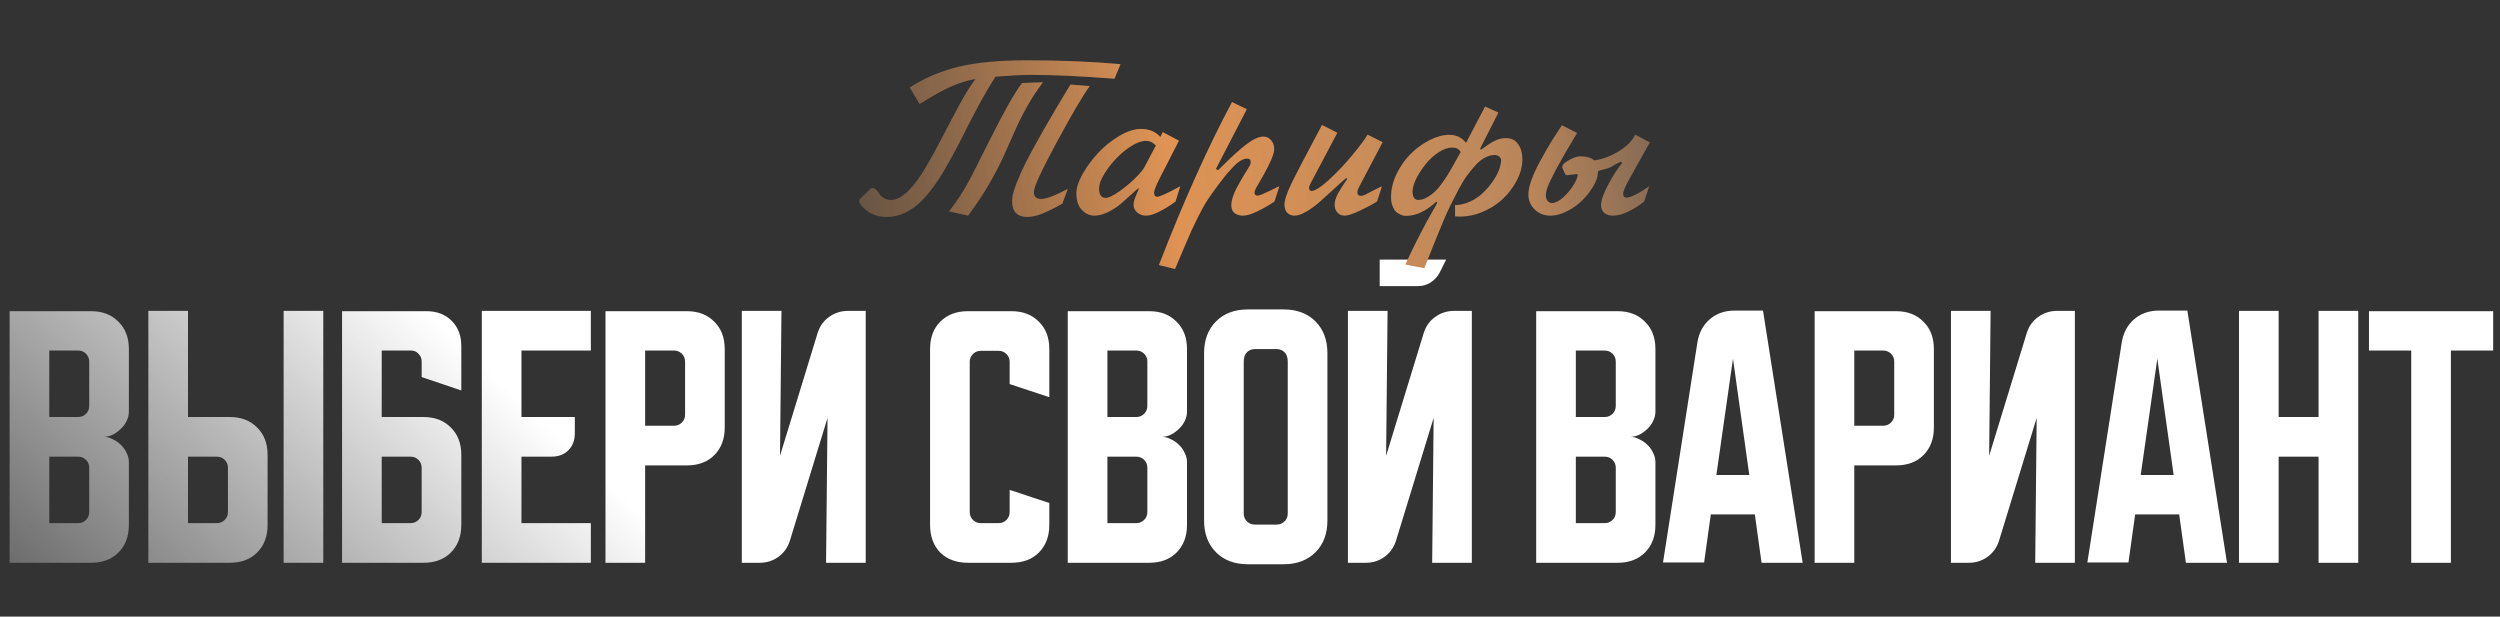
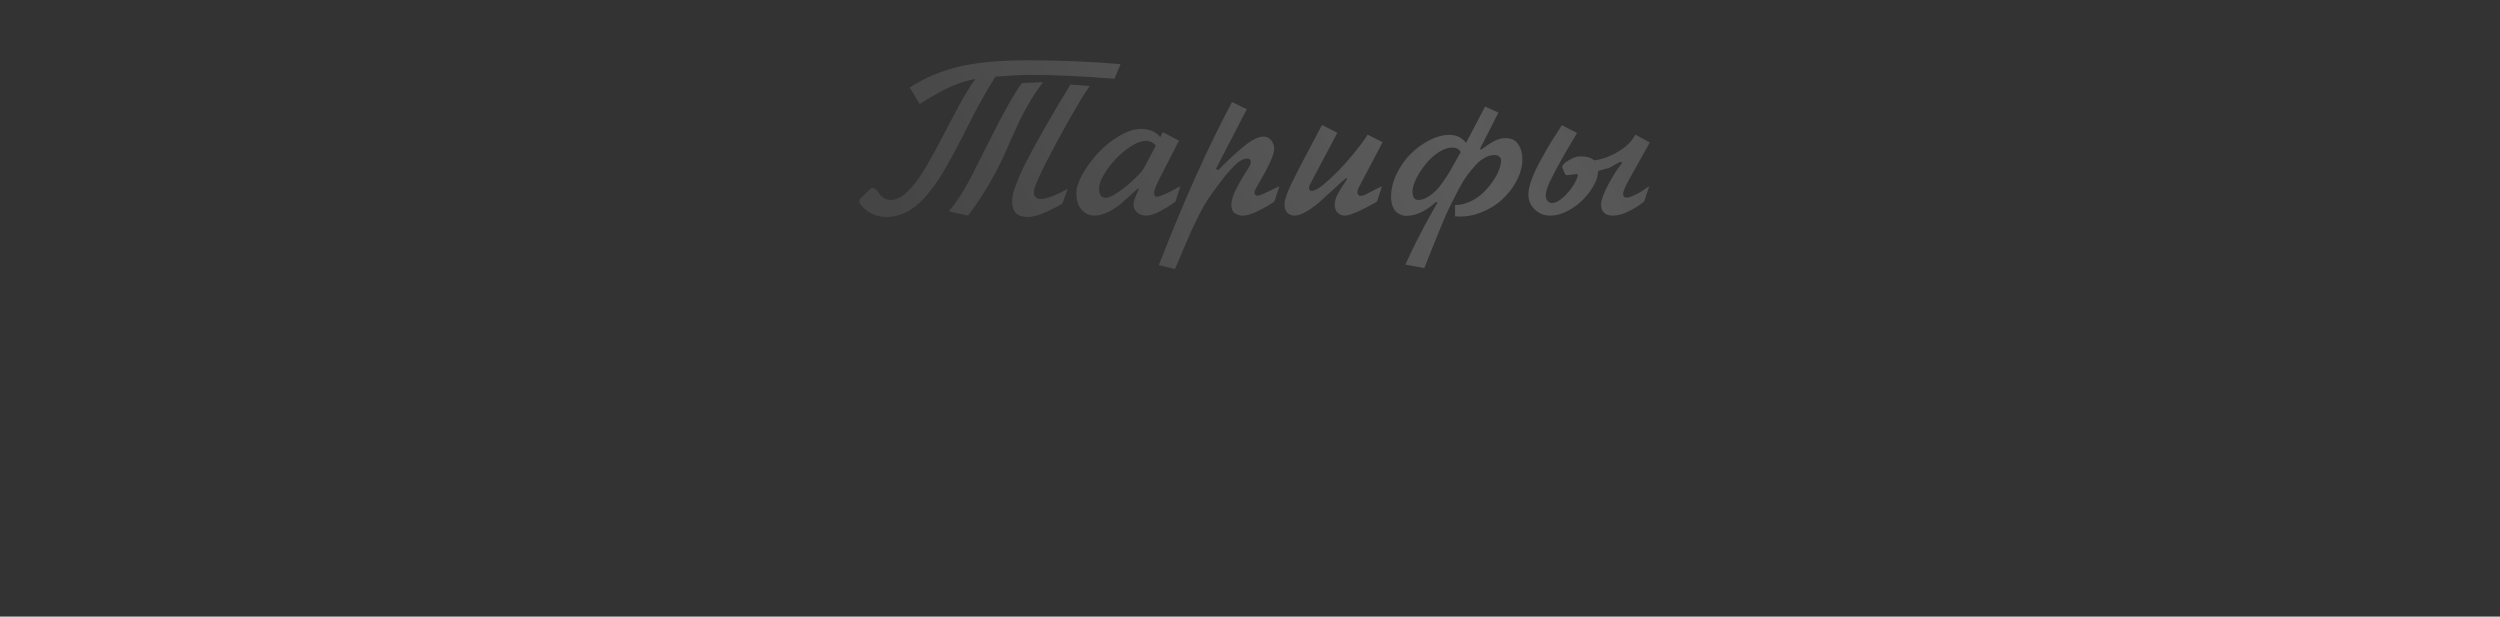
<svg xmlns="http://www.w3.org/2000/svg" width="742" height="183" viewBox="0 0 742 183" fill="none">
  <rect x="0" y="0" width="742" height="183" fill="#333333" stroke="none" />
-   <path d="M2.857 92.356H27C30.403 92.356 33.115 93.395 35.134 95.472C37.211 97.491 38.249 100.202 38.249 103.606V122.21C38.249 123.133 38.018 124.056 37.557 124.979C37.153 125.845 36.576 126.623 35.826 127.316C35.134 128.008 34.326 128.585 33.403 129.046C32.538 129.45 31.672 129.652 30.807 129.652C31.672 129.652 32.538 129.883 33.403 130.344C34.326 130.748 35.134 131.296 35.826 131.988C36.576 132.681 37.153 133.488 37.557 134.411C38.018 135.277 38.249 136.171 38.249 137.094V155.785C38.249 159.189 37.211 161.929 35.134 164.006C33.115 166.025 30.403 167.034 27 167.034H2.857V92.356ZM14.626 135.536V155.266H23.192C24.115 155.266 24.894 154.948 25.529 154.314C26.163 153.679 26.48 152.9 26.48 151.977V138.824C26.48 137.901 26.163 137.123 25.529 136.488C24.894 135.854 24.115 135.536 23.192 135.536H14.626ZM23.192 123.768C24.115 123.768 24.894 123.45 25.529 122.816C26.163 122.181 26.48 121.403 26.48 120.48V107.327C26.48 106.404 26.163 105.625 25.529 104.99C24.894 104.356 24.115 104.038 23.192 104.038H14.626V123.768H23.192ZM55.796 92.27V123.768H68.17C71.574 123.768 74.285 124.806 76.305 126.883C78.381 128.902 79.42 131.613 79.42 135.017V155.785C79.42 159.189 78.381 161.929 76.305 164.006C74.285 166.025 71.574 167.034 68.17 167.034H44.028V92.27H55.796ZM84.179 167.034V92.27H95.947V167.034H84.179ZM55.796 135.536V155.266H64.363C65.286 155.266 66.065 154.948 66.699 154.314C67.334 153.679 67.651 152.9 67.651 151.977V138.824C67.651 137.901 67.334 137.123 66.699 136.488C66.065 135.854 65.286 135.536 64.363 135.536H55.796ZM101.525 92.356H126.533C129.648 92.356 132.157 93.308 134.061 95.212C135.965 97.116 136.917 99.625 136.917 102.74V115.893L125.148 111.913V107.24C125.148 106.375 124.831 105.625 124.196 104.99C123.619 104.356 122.898 104.038 122.033 104.038H113.293V123.768H125.667C129.071 123.768 131.782 124.806 133.801 126.883C135.878 128.902 136.917 131.613 136.917 135.017V155.785C136.917 159.189 135.878 161.929 133.801 164.006C131.782 166.025 129.071 167.034 125.667 167.034H101.525V92.356ZM113.293 135.536V155.266H121.86C122.783 155.266 123.562 154.948 124.196 154.314C124.831 153.679 125.148 152.9 125.148 151.977V138.824C125.148 137.901 124.831 137.123 124.196 136.488C123.562 135.854 122.783 135.536 121.86 135.536H113.293ZM143 92.27H175.363V104.038H154.768V123.768H170.604V128.614C170.604 130.69 169.969 132.363 168.7 133.633C167.431 134.902 165.758 135.536 163.681 135.536H154.768V155.266H175.363V167.034H143V92.27ZM179.708 92.356H203.851C207.255 92.356 209.966 93.395 211.985 95.472C214.062 97.491 215.1 100.202 215.1 103.606V126.883C215.1 130.287 214.062 133.027 211.985 135.104C209.966 137.123 207.255 138.132 203.851 138.132H191.477V167.034H179.708V92.356ZM191.477 104.038V126.364H200.044C200.967 126.364 201.745 126.046 202.38 125.412C203.015 124.777 203.332 123.999 203.332 123.076V107.327C203.332 106.404 203.015 105.625 202.38 104.99C201.745 104.356 200.967 104.038 200.044 104.038H191.477ZM220.169 167.034V92.27H231.938L231.505 135.277L242.668 98.846C243.302 96.827 244.427 95.241 246.043 94.087C247.716 92.876 249.59 92.27 251.667 92.27H256.946V167.034H245.177L245.61 124.027L234.447 160.458C233.813 162.477 232.659 164.092 230.986 165.304C229.371 166.457 227.525 167.034 225.448 167.034H220.169ZM276.044 155.785V103.606C276.044 100.202 277.053 97.491 279.072 95.472C281.149 93.395 283.889 92.356 287.293 92.356H300.186C303.59 92.356 306.301 93.395 308.321 95.472C310.397 97.491 311.436 100.202 311.436 103.606V117.884L299.667 113.99V107.413C299.667 106.49 299.35 105.711 298.715 105.077C298.081 104.442 297.302 104.125 296.379 104.125H291.101C290.177 104.125 289.399 104.442 288.764 105.077C288.13 105.711 287.812 106.49 287.812 107.413V151.977C287.812 152.9 288.13 153.679 288.764 154.314C289.399 154.948 290.177 155.266 291.101 155.266H296.379C297.302 155.266 298.081 154.948 298.715 154.314C299.35 153.679 299.667 152.9 299.667 151.977V145.401L311.436 149.295V155.785C311.436 159.189 310.397 161.929 308.321 164.006C306.301 166.025 303.59 167.034 300.186 167.034H287.293C283.889 167.034 281.149 166.025 279.072 164.006C277.053 161.929 276.044 159.189 276.044 155.785ZM316.91 92.356H341.053C344.457 92.356 347.168 93.395 349.187 95.472C351.264 97.491 352.302 100.202 352.302 103.606V122.21C352.302 123.133 352.071 124.056 351.61 124.979C351.206 125.845 350.629 126.623 349.879 127.316C349.187 128.008 348.379 128.585 347.456 129.046C346.591 129.45 345.726 129.652 344.86 129.652C345.726 129.652 346.591 129.883 347.456 130.344C348.379 130.748 349.187 131.296 349.879 131.988C350.629 132.681 351.206 133.488 351.61 134.411C352.071 135.277 352.302 136.171 352.302 137.094V155.785C352.302 159.189 351.264 161.929 349.187 164.006C347.168 166.025 344.457 167.034 341.053 167.034H316.91V92.356ZM328.679 135.536V155.266H337.245C338.168 155.266 338.947 154.948 339.582 154.314C340.216 153.679 340.534 152.9 340.534 151.977V138.824C340.534 137.901 340.216 137.123 339.582 136.488C338.947 135.854 338.168 135.536 337.245 135.536H328.679ZM337.245 123.768C338.168 123.768 338.947 123.45 339.582 122.816C340.216 122.181 340.534 121.403 340.534 120.48V107.327C340.534 106.404 340.216 105.625 339.582 104.99C338.947 104.356 338.168 104.038 337.245 104.038H328.679V123.768H337.245ZM357.371 104.817C357.371 100.894 358.554 97.75 360.919 95.385C363.284 93.02 366.428 91.837 370.351 91.837H380.995C384.917 91.837 388.061 93.02 390.427 95.385C392.792 97.75 393.974 100.894 393.974 104.817V154.487C393.974 158.41 392.792 161.554 390.427 163.919C388.061 166.284 384.917 167.467 380.995 167.467H370.351C366.428 167.467 363.284 166.284 360.919 163.919C358.554 161.554 357.371 158.41 357.371 154.487V104.817ZM372.428 155.698H378.918C379.841 155.698 380.62 155.381 381.254 154.747C381.889 154.112 382.206 153.333 382.206 152.41V107.327C382.206 106.115 381.889 105.192 381.254 104.558C380.62 103.923 379.841 103.606 378.918 103.606H372.428C371.505 103.606 370.726 103.923 370.091 104.558C369.457 105.192 369.14 106.115 369.14 107.327V152.41C369.14 153.333 369.457 154.112 370.091 154.747C370.726 155.381 371.505 155.698 372.428 155.698ZM411.831 92.27L411.399 135.277L422.561 98.846C423.196 96.827 424.321 95.241 425.936 94.087C427.609 92.876 429.484 92.27 431.561 92.27H436.839V167.034H425.071L425.503 124.027L414.341 160.458C413.706 162.477 412.552 164.092 410.879 165.304C409.264 166.457 407.418 167.034 405.341 167.034H400.063V92.27H411.831ZM429.224 77.04L427.234 81.021C426.6 82.174 425.705 83.126 424.552 83.876C423.456 84.568 422.244 84.915 420.917 84.915H409.495V77.04H429.224ZM455.937 92.356H480.08C483.484 92.356 486.195 93.395 488.214 95.472C490.291 97.491 491.329 100.202 491.329 103.606V122.21C491.329 123.133 491.099 124.056 490.637 124.979C490.233 125.845 489.656 126.623 488.906 127.316C488.214 128.008 487.406 128.585 486.483 129.046C485.618 129.45 484.753 129.652 483.887 129.652C484.753 129.652 485.618 129.883 486.483 130.344C487.406 130.748 488.214 131.296 488.906 131.988C489.656 132.681 490.233 133.488 490.637 134.411C491.099 135.277 491.329 136.171 491.329 137.094V155.785C491.329 159.189 490.291 161.929 488.214 164.006C486.195 166.025 483.484 167.034 480.08 167.034H455.937V92.356ZM467.706 135.536V155.266H476.273C477.196 155.266 477.974 154.948 478.609 154.314C479.244 153.679 479.561 152.9 479.561 151.977V138.824C479.561 137.901 479.244 137.123 478.609 136.488C477.974 135.854 477.196 135.536 476.273 135.536H467.706ZM476.273 123.768C477.196 123.768 477.974 123.45 478.609 122.816C479.244 122.181 479.561 121.403 479.561 120.48V107.327C479.561 106.404 479.244 105.625 478.609 104.99C477.974 104.356 477.196 104.038 476.273 104.038H467.706V123.768H476.273ZM503.79 101.615C504.251 98.789 505.463 96.51 507.424 94.779C509.443 93.049 511.895 92.183 514.78 92.183H523.26L535.028 167.034H522.827L520.837 152.67H507.77L505.78 166.948H493.579L503.79 101.615ZM509.415 140.988H519.193L514.347 106.461L509.415 140.988ZM538.583 92.356H562.726C566.129 92.356 568.841 93.395 570.86 95.472C572.936 97.491 573.975 100.202 573.975 103.606V126.883C573.975 130.287 572.936 133.027 570.86 135.104C568.841 137.123 566.129 138.132 562.726 138.132H550.351V167.034H538.583V92.356ZM550.351 104.038V126.364H558.918C559.841 126.364 560.62 126.046 561.255 125.412C561.889 124.777 562.206 123.999 562.206 123.076V107.327C562.206 106.404 561.889 105.625 561.255 104.99C560.62 104.356 559.841 104.038 558.918 104.038H550.351ZM579.044 167.034V92.27H590.812L590.38 135.277L601.542 98.846C602.177 96.827 603.302 95.241 604.917 94.087C606.59 92.876 608.465 92.27 610.542 92.27H615.82V167.034H604.052L604.484 124.027L593.322 160.458C592.687 162.477 591.533 164.092 589.86 165.304C588.245 166.457 586.399 167.034 584.322 167.034H579.044ZM629.736 101.615C630.197 98.789 631.409 96.51 633.37 94.779C635.389 93.049 637.841 92.183 640.725 92.183H649.206L660.974 167.034H648.773L646.783 152.67H633.716L631.726 166.948H619.525L629.736 101.615ZM635.36 140.988H645.139L640.293 106.461L635.36 140.988ZM664.529 92.27H676.297V123.768H688.152V92.27H699.921V167.034H688.152V135.536H676.297V167.034H664.529V92.27ZM703.11 92.356H739.973V104.038H727.426V167.034H715.657V104.038H703.11V92.356Z" fill="url(#paint0_linear_52_3524)" />
-   <path d="M332.575 19.037L330.786 23.364C320.787 22.605 312.566 22.225 306.125 22.225C303.522 22.225 299.965 22.399 295.453 22.746C294.173 24.741 292.818 27.019 291.386 29.578C289.976 32.116 288.718 34.491 287.612 36.703C286.528 38.894 285.346 41.204 284.066 43.633C282.786 46.062 281.582 48.253 280.455 50.205C279.348 52.136 278.112 54.012 276.746 55.834C275.401 57.634 274.056 59.152 272.711 60.389C271.367 61.603 269.87 62.579 268.221 63.317C266.595 64.032 264.903 64.39 263.146 64.39C260.934 64.39 259.025 63.805 257.42 62.633C255.815 61.441 255.012 60.432 255.012 59.608C255.012 59.369 255.164 59.098 255.468 58.794L258.071 56.322C258.092 56.3 258.125 56.257 258.168 56.192C258.233 56.127 258.277 56.083 258.298 56.062C258.342 56.018 258.385 55.975 258.429 55.931C258.494 55.888 258.559 55.855 258.624 55.834C258.71 55.812 258.797 55.801 258.884 55.801C259.318 55.801 259.719 55.986 260.088 56.354C260.457 56.723 260.771 57.135 261.031 57.591C261.313 58.024 261.747 58.426 262.333 58.794C262.94 59.163 263.656 59.347 264.48 59.347C266.085 59.347 267.788 58.447 269.588 56.647C271.388 54.825 273.145 52.439 274.859 49.489C276.594 46.518 278.253 43.492 279.836 40.412C281.441 37.311 283.122 34.133 284.879 30.88C286.658 27.626 288.209 25.143 289.532 23.429C287.45 23.776 285.161 24.47 282.667 25.511C280.194 26.552 276.952 28.342 272.939 30.88L270.011 25.967C274.392 23.147 279.218 21.097 284.489 19.818C289.781 18.538 296.57 17.898 304.856 17.898C314.681 17.898 323.921 18.278 332.575 19.037ZM309.573 24.405C307.795 26.726 306.2 29.155 304.791 31.693C303.381 34.209 302.166 36.649 301.147 39.013C300.127 41.356 299.054 43.763 297.926 46.236C296.82 48.709 295.366 51.507 293.566 54.63C291.766 57.732 289.684 60.855 287.319 64L281.658 62.731C282.222 62.015 282.765 61.3 283.285 60.584C283.806 59.868 284.25 59.228 284.619 58.664C285.009 58.1 285.476 57.363 286.018 56.452C286.56 55.519 286.972 54.803 287.254 54.305C287.558 53.784 288.035 52.895 288.686 51.637C289.337 50.357 289.803 49.435 290.085 48.871C290.367 48.307 290.942 47.158 291.809 45.423C292.677 43.687 293.317 42.419 293.729 41.616C297.98 33.135 301.179 27.474 303.327 24.633L309.573 24.405ZM323.433 25.544C321.373 28.385 318.087 33.981 313.575 42.332C309.085 50.661 306.84 55.53 306.84 56.94C306.84 58.35 307.556 59.055 308.988 59.055C310.528 59.055 313.174 58.057 316.926 56.062L315.299 60.454C312.718 61.885 310.647 62.905 309.085 63.512C307.524 64.098 306.135 64.39 304.921 64.39C301.906 64.39 300.398 62.84 300.398 59.738C300.398 59.131 300.463 58.491 300.594 57.818C300.724 57.146 301.114 55.953 301.765 54.24C302.416 52.526 303.316 50.52 304.465 48.221C305.637 45.922 307.35 42.776 309.606 38.785C311.883 34.773 314.584 30.207 317.707 25.088L323.433 25.544ZM345.1 39.209L349.915 41.746L344.059 53.198C343.039 55.237 342.53 56.571 342.53 57.2C342.53 57.461 342.595 57.732 342.725 58.014C342.877 58.274 343.094 58.404 343.376 58.404C344.222 58.404 346.531 57.363 350.306 55.281L348.907 59.803C347.627 60.779 346.13 61.723 344.417 62.633C342.703 63.544 341.293 64 340.187 64C339.124 64 338.235 63.685 337.519 63.056C336.804 62.428 336.446 61.679 336.446 60.812C336.446 60.334 336.522 59.836 336.673 59.315C336.847 58.794 337.096 58.165 337.422 57.428C337.747 56.691 337.953 56.213 338.04 55.996L337.78 55.931C337.476 56.148 336.782 56.766 335.697 57.786C334.613 58.784 333.572 59.705 332.574 60.551C331.598 61.397 330.373 62.189 328.898 62.926C327.444 63.642 326.078 64 324.798 64C323.41 64 322.174 63.436 321.089 62.308C320.005 61.159 319.463 59.478 319.463 57.265C319.463 55.747 320.07 53.892 321.284 51.702C322.521 49.511 324.05 47.429 325.872 45.455C327.716 43.46 329.809 41.768 332.151 40.38C334.494 38.97 336.663 38.265 338.658 38.265C341.087 38.265 342.996 39.068 344.384 40.672L345.1 39.209ZM339.667 49.62L343.05 43.21C342.269 42.278 341.272 41.811 340.057 41.811C338.821 41.811 337.378 42.332 335.73 43.373C334.081 44.414 332.563 45.672 331.175 47.147C329.809 48.6 328.637 50.14 327.661 51.767C326.685 53.394 326.197 54.76 326.197 55.866C326.197 57.775 326.837 58.729 328.117 58.729C329.006 58.729 330.307 58.133 332.021 56.94C333.756 55.747 335.35 54.435 336.804 53.003C338.278 51.572 339.233 50.444 339.667 49.62ZM365.661 30.294L370.053 32.409L360.878 50.14L361.529 50.531C365.281 46.757 368.133 44.154 370.085 42.722C372.037 41.269 373.653 40.542 374.933 40.542C375.931 40.542 376.722 40.922 377.308 41.681C377.894 42.419 378.187 43.243 378.187 44.154C378.187 45.26 377.59 46.984 376.397 49.327C375.768 50.585 375.085 51.843 374.347 53.101C373.61 54.359 373.089 55.27 372.786 55.834C372.482 56.398 372.33 56.853 372.33 57.2C372.33 57.482 372.417 57.699 372.591 57.851C372.786 58.003 372.97 58.079 373.144 58.079C373.469 58.079 373.979 57.938 374.673 57.656C375.389 57.352 376.278 56.94 377.341 56.419C378.403 55.877 379.195 55.498 379.716 55.281L378.252 59.803C376.929 60.736 375.323 61.668 373.436 62.601C371.571 63.534 370.075 64 368.947 64C368.578 64 368.231 63.968 367.906 63.902C367.58 63.816 367.211 63.675 366.799 63.479C366.387 63.284 366.062 62.959 365.823 62.503C365.585 62.048 365.465 61.484 365.465 60.812C365.465 59.185 366.355 56.853 368.133 53.817C368.589 53.014 369.044 52.244 369.5 51.507C369.977 50.769 370.302 50.249 370.476 49.945C370.671 49.641 370.834 49.359 370.964 49.099C371.094 48.839 371.17 48.611 371.192 48.416V47.863C371.192 47.342 370.834 47.082 370.118 47.082C369.511 47.082 368.849 47.299 368.133 47.733C367.418 48.166 366.669 48.806 365.888 49.652C365.108 50.476 364.489 51.16 364.034 51.702C363.6 52.244 363.058 52.938 362.407 53.784C362.255 53.979 362.147 54.12 362.082 54.207C360.78 55.899 359.631 57.493 358.633 58.99C357.657 60.465 356.714 62.113 355.803 63.935C354.892 65.757 354.187 67.21 353.688 68.295C353.189 69.401 352.386 71.255 351.28 73.858C350.174 76.483 349.328 78.478 348.743 79.844L343.96 78.673C351.204 59.955 358.438 43.828 365.661 30.294ZM405.905 39.957L410.362 42.202L403.237 55.736C402.977 56.257 402.847 56.701 402.847 57.07C402.847 57.2 402.868 57.341 402.912 57.493C402.955 57.623 403.053 57.764 403.205 57.916C403.378 58.068 403.595 58.144 403.855 58.144C404.224 58.144 404.647 58.035 405.124 57.818C405.623 57.58 406.36 57.2 407.336 56.68C408.312 56.159 409.256 55.693 410.167 55.281L408.703 59.803C407.467 60.584 405.786 61.484 403.66 62.503C401.534 63.501 400.016 64 399.105 64C398.368 64 397.728 63.772 397.186 63.317C396.643 62.861 396.307 62.221 396.177 61.397C396.112 60.985 396.112 60.584 396.177 60.193C396.264 59.347 396.589 58.404 397.153 57.363C397.739 56.3 398.639 54.89 399.853 53.133L399.593 52.808C398.704 53.524 397.435 54.652 395.787 56.192C394.138 57.71 392.739 58.979 391.59 59.998C390.462 60.996 389.193 61.918 387.783 62.764C386.395 63.588 385.191 64 384.172 64C383.413 64 382.729 63.74 382.122 63.219C381.536 62.677 381.244 61.809 381.244 60.616C381.244 59.423 381.883 57.471 383.163 54.76C384.464 52.049 387.534 46.16 392.37 37.094L396.925 39.404L389.117 54.142C388.792 54.749 388.596 55.216 388.531 55.541V55.866C388.596 56.408 388.835 56.68 389.247 56.68C390.31 56.68 392.056 55.563 394.485 53.329C396.914 51.094 399.203 48.676 401.35 46.073C403.519 43.471 405.037 41.432 405.905 39.957ZM440.781 31.628L444.718 33.417L439.252 44.219L439.577 44.414C441.161 43.243 442.484 42.386 443.546 41.844C444.631 41.28 445.759 40.998 446.93 40.998C448.578 40.998 449.804 41.605 450.606 42.82C451.431 44.013 451.843 45.498 451.843 47.277C451.843 49.359 451.279 51.474 450.151 53.621C449.023 55.769 447.548 57.667 445.726 59.315C443.926 60.942 441.79 62.221 439.317 63.154C436.844 64.087 434.361 64.434 431.866 64.195V60.877C433.385 60.855 434.87 60.508 436.324 59.836C437.777 59.163 439.035 58.317 440.098 57.298C441.182 56.278 442.137 55.172 442.961 53.979C443.807 52.786 444.447 51.626 444.88 50.498C445.314 49.37 445.531 48.383 445.531 47.537C445.531 47.104 445.347 46.746 444.978 46.464C444.609 46.16 444.143 46.008 443.579 46.008C442.646 46.008 441.714 46.258 440.781 46.757C439.848 47.234 438.926 47.96 438.015 48.936C437.126 49.891 436.269 50.932 435.445 52.06C434.621 53.188 433.786 54.554 432.94 56.159C432.094 57.764 431.313 59.282 430.598 60.714C429.903 62.124 429.155 63.772 428.353 65.659C427.572 67.568 426.899 69.206 426.335 70.572C425.793 71.939 425.153 73.533 424.416 75.355C423.7 77.198 423.136 78.608 422.724 79.584L417.128 78.51C418.169 76.19 419.265 73.891 420.414 71.613C421.585 69.336 422.475 67.622 423.082 66.473C423.711 65.345 424.882 63.252 426.596 60.193L426.27 59.868C423.256 62.666 420.273 64.065 417.323 64.065C417.128 64.065 416.89 64.043 416.608 64C416.347 63.957 415.979 63.827 415.501 63.61C415.024 63.393 414.601 63.111 414.233 62.764C413.885 62.395 413.571 61.842 413.289 61.104C413.007 60.345 412.866 59.467 412.866 58.469C412.866 56.17 413.419 53.882 414.525 51.604C415.632 49.305 417.031 47.321 418.722 45.65C420.414 43.98 422.279 42.625 424.318 41.584C426.379 40.542 428.331 40.022 430.175 40.022C432.213 40.022 433.862 40.813 435.12 42.397L440.781 31.628ZM431.443 48.871L433.526 45.13C433.07 44.24 432.224 43.796 430.988 43.796C429.773 43.796 428.472 44.24 427.084 45.13C425.696 46.019 424.459 47.114 423.375 48.416C422.312 49.696 421.39 51.051 420.609 52.483C419.85 53.914 419.406 55.172 419.275 56.257C419.21 56.691 419.21 57.114 419.275 57.526C419.449 58.74 420.002 59.347 420.935 59.347C421.824 59.347 422.724 59.076 423.635 58.534C424.568 57.992 425.381 57.374 426.075 56.68C426.791 55.986 427.528 55.086 428.288 53.979C429.068 52.873 429.654 51.984 430.044 51.311C430.457 50.617 430.923 49.804 431.443 48.871ZM463.554 37.159L468.076 39.469C465.43 43.85 463.38 47.396 461.927 50.108C460.496 52.819 459.617 54.652 459.292 55.606C458.967 56.539 458.804 57.341 458.804 58.014C458.804 58.729 458.988 59.282 459.357 59.673C459.726 60.063 460.149 60.258 460.626 60.258C461.624 60.258 462.73 59.705 463.944 58.599C465.159 57.493 466.157 56.311 466.938 55.053C467.74 53.773 468.185 52.776 468.272 52.06V51.93C468.272 51.756 468.185 51.669 468.011 51.669H467.751C466.037 51.886 465.17 51.995 465.148 51.995C464.845 51.995 464.595 51.799 464.4 51.409L463.749 49.88C463.489 49.208 464.064 48.459 465.474 47.635C466.905 46.811 468.044 46.399 468.89 46.399C470.863 46.399 472.284 46.8 473.152 47.602C475.473 47.321 477.837 46.464 480.244 45.032C482.674 43.601 484.376 41.909 485.352 39.957L489.679 42.267L483.595 53.133C482.359 55.346 481.741 56.81 481.741 57.526C481.741 58.285 482.099 58.664 482.815 58.664C483.357 58.664 484.224 58.371 485.417 57.786C486.632 57.178 487.988 56.343 489.484 55.281L487.988 59.803C486.643 60.909 485.103 61.885 483.368 62.731C481.654 63.577 480.114 64 478.748 64C477.598 64 476.72 63.718 476.112 63.154C475.505 62.59 475.201 61.809 475.201 60.812C475.201 59.467 475.917 57.45 477.349 54.76C478.78 52.071 480.158 49.934 481.481 48.351L481.058 47.993C480.255 48.34 479.615 48.665 479.138 48.969C478.661 49.273 478.238 49.511 477.869 49.685C477.522 49.858 476.904 50.053 476.015 50.27C475.863 50.314 475.657 50.368 475.397 50.433C475.158 50.498 474.963 50.552 474.811 50.596C474.681 50.639 474.572 50.682 474.486 50.726C474.312 50.791 474.225 51.019 474.225 51.409C474.204 52.493 473.77 53.762 472.924 55.216C472.1 56.647 471.048 58.014 469.768 59.315C468.488 60.616 466.97 61.723 465.213 62.633C463.478 63.544 461.786 64 460.138 64C458.316 64 456.776 63.393 455.518 62.178C454.26 60.963 453.631 59.478 453.631 57.721C453.631 56.528 453.945 55.064 454.574 53.329C455.203 51.593 456.093 49.685 457.242 47.602C458.392 45.498 459.411 43.72 460.301 42.267C461.211 40.813 462.296 39.111 463.554 37.159Z" fill="url(#paint1_linear_52_3524)" />
  <path d="M332.575 19.037L330.786 23.364C320.787 22.605 312.566 22.225 306.125 22.225C303.522 22.225 299.965 22.399 295.453 22.746C294.173 24.741 292.818 27.019 291.386 29.578C289.976 32.116 288.718 34.491 287.612 36.703C286.528 38.894 285.346 41.204 284.066 43.633C282.786 46.062 281.582 48.253 280.455 50.205C279.348 52.136 278.112 54.012 276.746 55.834C275.401 57.634 274.056 59.152 272.711 60.389C271.367 61.603 269.87 62.579 268.221 63.317C266.595 64.032 264.903 64.39 263.146 64.39C260.934 64.39 259.025 63.805 257.42 62.633C255.815 61.441 255.012 60.432 255.012 59.608C255.012 59.369 255.164 59.098 255.468 58.794L258.071 56.322C258.092 56.3 258.125 56.257 258.168 56.192C258.233 56.127 258.277 56.083 258.298 56.062C258.342 56.018 258.385 55.975 258.429 55.931C258.494 55.888 258.559 55.855 258.624 55.834C258.71 55.812 258.797 55.801 258.884 55.801C259.318 55.801 259.719 55.986 260.088 56.354C260.457 56.723 260.771 57.135 261.031 57.591C261.313 58.024 261.747 58.426 262.333 58.794C262.94 59.163 263.656 59.347 264.48 59.347C266.085 59.347 267.788 58.447 269.588 56.647C271.388 54.825 273.145 52.439 274.859 49.489C276.594 46.518 278.253 43.492 279.836 40.412C281.441 37.311 283.122 34.133 284.879 30.88C286.658 27.626 288.209 25.143 289.532 23.429C287.45 23.776 285.161 24.47 282.667 25.511C280.194 26.552 276.952 28.342 272.939 30.88L270.011 25.967C274.392 23.147 279.218 21.097 284.489 19.818C289.781 18.538 296.57 17.898 304.856 17.898C314.681 17.898 323.921 18.278 332.575 19.037ZM309.573 24.405C307.795 26.726 306.2 29.155 304.791 31.693C303.381 34.209 302.166 36.649 301.147 39.013C300.127 41.356 299.054 43.763 297.926 46.236C296.82 48.709 295.366 51.507 293.566 54.63C291.766 57.732 289.684 60.855 287.319 64L281.658 62.731C282.222 62.015 282.765 61.3 283.285 60.584C283.806 59.868 284.25 59.228 284.619 58.664C285.009 58.1 285.476 57.363 286.018 56.452C286.56 55.519 286.972 54.803 287.254 54.305C287.558 53.784 288.035 52.895 288.686 51.637C289.337 50.357 289.803 49.435 290.085 48.871C290.367 48.307 290.942 47.158 291.809 45.423C292.677 43.687 293.317 42.419 293.729 41.616C297.98 33.135 301.179 27.474 303.327 24.633L309.573 24.405ZM323.433 25.544C321.373 28.385 318.087 33.981 313.575 42.332C309.085 50.661 306.84 55.53 306.84 56.94C306.84 58.35 307.556 59.055 308.988 59.055C310.528 59.055 313.174 58.057 316.926 56.062L315.299 60.454C312.718 61.885 310.647 62.905 309.085 63.512C307.524 64.098 306.135 64.39 304.921 64.39C301.906 64.39 300.398 62.84 300.398 59.738C300.398 59.131 300.463 58.491 300.594 57.818C300.724 57.146 301.114 55.953 301.765 54.24C302.416 52.526 303.316 50.52 304.465 48.221C305.637 45.922 307.35 42.776 309.606 38.785C311.883 34.773 314.584 30.207 317.707 25.088L323.433 25.544ZM345.1 39.209L349.915 41.746L344.059 53.198C343.039 55.237 342.53 56.571 342.53 57.2C342.53 57.461 342.595 57.732 342.725 58.014C342.877 58.274 343.094 58.404 343.376 58.404C344.222 58.404 346.531 57.363 350.306 55.281L348.907 59.803C347.627 60.779 346.13 61.723 344.417 62.633C342.703 63.544 341.293 64 340.187 64C339.124 64 338.235 63.685 337.519 63.056C336.804 62.428 336.446 61.679 336.446 60.812C336.446 60.334 336.522 59.836 336.673 59.315C336.847 58.794 337.096 58.165 337.422 57.428C337.747 56.691 337.953 56.213 338.04 55.996L337.78 55.931C337.476 56.148 336.782 56.766 335.697 57.786C334.613 58.784 333.572 59.705 332.574 60.551C331.598 61.397 330.373 62.189 328.898 62.926C327.444 63.642 326.078 64 324.798 64C323.41 64 322.174 63.436 321.089 62.308C320.005 61.159 319.463 59.478 319.463 57.265C319.463 55.747 320.07 53.892 321.284 51.702C322.521 49.511 324.05 47.429 325.872 45.455C327.716 43.46 329.809 41.768 332.151 40.38C334.494 38.97 336.663 38.265 338.658 38.265C341.087 38.265 342.996 39.068 344.384 40.672L345.1 39.209ZM339.667 49.62L343.05 43.21C342.269 42.278 341.272 41.811 340.057 41.811C338.821 41.811 337.378 42.332 335.73 43.373C334.081 44.414 332.563 45.672 331.175 47.147C329.809 48.6 328.637 50.14 327.661 51.767C326.685 53.394 326.197 54.76 326.197 55.866C326.197 57.775 326.837 58.729 328.117 58.729C329.006 58.729 330.307 58.133 332.021 56.94C333.756 55.747 335.35 54.435 336.804 53.003C338.278 51.572 339.233 50.444 339.667 49.62ZM365.661 30.294L370.053 32.409L360.878 50.14L361.529 50.531C365.281 46.757 368.133 44.154 370.085 42.722C372.037 41.269 373.653 40.542 374.933 40.542C375.931 40.542 376.722 40.922 377.308 41.681C377.894 42.419 378.187 43.243 378.187 44.154C378.187 45.26 377.59 46.984 376.397 49.327C375.768 50.585 375.085 51.843 374.347 53.101C373.61 54.359 373.089 55.27 372.786 55.834C372.482 56.398 372.33 56.853 372.33 57.2C372.33 57.482 372.417 57.699 372.591 57.851C372.786 58.003 372.97 58.079 373.144 58.079C373.469 58.079 373.979 57.938 374.673 57.656C375.389 57.352 376.278 56.94 377.341 56.419C378.403 55.877 379.195 55.498 379.716 55.281L378.252 59.803C376.929 60.736 375.323 61.668 373.436 62.601C371.571 63.534 370.075 64 368.947 64C368.578 64 368.231 63.968 367.906 63.902C367.58 63.816 367.211 63.675 366.799 63.479C366.387 63.284 366.062 62.959 365.823 62.503C365.585 62.048 365.465 61.484 365.465 60.812C365.465 59.185 366.355 56.853 368.133 53.817C368.589 53.014 369.044 52.244 369.5 51.507C369.977 50.769 370.302 50.249 370.476 49.945C370.671 49.641 370.834 49.359 370.964 49.099C371.094 48.839 371.17 48.611 371.192 48.416V47.863C371.192 47.342 370.834 47.082 370.118 47.082C369.511 47.082 368.849 47.299 368.133 47.733C367.418 48.166 366.669 48.806 365.888 49.652C365.108 50.476 364.489 51.16 364.034 51.702C363.6 52.244 363.058 52.938 362.407 53.784C362.255 53.979 362.147 54.12 362.082 54.207C360.78 55.899 359.631 57.493 358.633 58.99C357.657 60.465 356.714 62.113 355.803 63.935C354.892 65.757 354.187 67.21 353.688 68.295C353.189 69.401 352.386 71.255 351.28 73.858C350.174 76.483 349.328 78.478 348.743 79.844L343.96 78.673C351.204 59.955 358.438 43.828 365.661 30.294ZM405.905 39.957L410.362 42.202L403.237 55.736C402.977 56.257 402.847 56.701 402.847 57.07C402.847 57.2 402.868 57.341 402.912 57.493C402.955 57.623 403.053 57.764 403.205 57.916C403.378 58.068 403.595 58.144 403.855 58.144C404.224 58.144 404.647 58.035 405.124 57.818C405.623 57.58 406.36 57.2 407.336 56.68C408.312 56.159 409.256 55.693 410.167 55.281L408.703 59.803C407.467 60.584 405.786 61.484 403.66 62.503C401.534 63.501 400.016 64 399.105 64C398.368 64 397.728 63.772 397.186 63.317C396.643 62.861 396.307 62.221 396.177 61.397C396.112 60.985 396.112 60.584 396.177 60.193C396.264 59.347 396.589 58.404 397.153 57.363C397.739 56.3 398.639 54.89 399.853 53.133L399.593 52.808C398.704 53.524 397.435 54.652 395.787 56.192C394.138 57.71 392.739 58.979 391.59 59.998C390.462 60.996 389.193 61.918 387.783 62.764C386.395 63.588 385.191 64 384.172 64C383.413 64 382.729 63.74 382.122 63.219C381.536 62.677 381.244 61.809 381.244 60.616C381.244 59.423 381.883 57.471 383.163 54.76C384.464 52.049 387.534 46.16 392.37 37.094L396.925 39.404L389.117 54.142C388.792 54.749 388.596 55.216 388.531 55.541V55.866C388.596 56.408 388.835 56.68 389.247 56.68C390.31 56.68 392.056 55.563 394.485 53.329C396.914 51.094 399.203 48.676 401.35 46.073C403.519 43.471 405.037 41.432 405.905 39.957ZM440.781 31.628L444.718 33.417L439.252 44.219L439.577 44.414C441.161 43.243 442.484 42.386 443.546 41.844C444.631 41.28 445.759 40.998 446.93 40.998C448.578 40.998 449.804 41.605 450.606 42.82C451.431 44.013 451.843 45.498 451.843 47.277C451.843 49.359 451.279 51.474 450.151 53.621C449.023 55.769 447.548 57.667 445.726 59.315C443.926 60.942 441.79 62.221 439.317 63.154C436.844 64.087 434.361 64.434 431.866 64.195V60.877C433.385 60.855 434.87 60.508 436.324 59.836C437.777 59.163 439.035 58.317 440.098 57.298C441.182 56.278 442.137 55.172 442.961 53.979C443.807 52.786 444.447 51.626 444.88 50.498C445.314 49.37 445.531 48.383 445.531 47.537C445.531 47.104 445.347 46.746 444.978 46.464C444.609 46.16 444.143 46.008 443.579 46.008C442.646 46.008 441.714 46.258 440.781 46.757C439.848 47.234 438.926 47.96 438.015 48.936C437.126 49.891 436.269 50.932 435.445 52.06C434.621 53.188 433.786 54.554 432.94 56.159C432.094 57.764 431.313 59.282 430.598 60.714C429.903 62.124 429.155 63.772 428.353 65.659C427.572 67.568 426.899 69.206 426.335 70.572C425.793 71.939 425.153 73.533 424.416 75.355C423.7 77.198 423.136 78.608 422.724 79.584L417.128 78.51C418.169 76.19 419.265 73.891 420.414 71.613C421.585 69.336 422.475 67.622 423.082 66.473C423.711 65.345 424.882 63.252 426.596 60.193L426.27 59.868C423.256 62.666 420.273 64.065 417.323 64.065C417.128 64.065 416.89 64.043 416.608 64C416.347 63.957 415.979 63.827 415.501 63.61C415.024 63.393 414.601 63.111 414.233 62.764C413.885 62.395 413.571 61.842 413.289 61.104C413.007 60.345 412.866 59.467 412.866 58.469C412.866 56.17 413.419 53.882 414.525 51.604C415.632 49.305 417.031 47.321 418.722 45.65C420.414 43.98 422.279 42.625 424.318 41.584C426.379 40.542 428.331 40.022 430.175 40.022C432.213 40.022 433.862 40.813 435.12 42.397L440.781 31.628ZM431.443 48.871L433.526 45.13C433.07 44.24 432.224 43.796 430.988 43.796C429.773 43.796 428.472 44.24 427.084 45.13C425.696 46.019 424.459 47.114 423.375 48.416C422.312 49.696 421.39 51.051 420.609 52.483C419.85 53.914 419.406 55.172 419.275 56.257C419.21 56.691 419.21 57.114 419.275 57.526C419.449 58.74 420.002 59.347 420.935 59.347C421.824 59.347 422.724 59.076 423.635 58.534C424.568 57.992 425.381 57.374 426.075 56.68C426.791 55.986 427.528 55.086 428.288 53.979C429.068 52.873 429.654 51.984 430.044 51.311C430.457 50.617 430.923 49.804 431.443 48.871ZM463.554 37.159L468.076 39.469C465.43 43.85 463.38 47.396 461.927 50.108C460.496 52.819 459.617 54.652 459.292 55.606C458.967 56.539 458.804 57.341 458.804 58.014C458.804 58.729 458.988 59.282 459.357 59.673C459.726 60.063 460.149 60.258 460.626 60.258C461.624 60.258 462.73 59.705 463.944 58.599C465.159 57.493 466.157 56.311 466.938 55.053C467.74 53.773 468.185 52.776 468.272 52.06V51.93C468.272 51.756 468.185 51.669 468.011 51.669H467.751C466.037 51.886 465.17 51.995 465.148 51.995C464.845 51.995 464.595 51.799 464.4 51.409L463.749 49.88C463.489 49.208 464.064 48.459 465.474 47.635C466.905 46.811 468.044 46.399 468.89 46.399C470.863 46.399 472.284 46.8 473.152 47.602C475.473 47.321 477.837 46.464 480.244 45.032C482.674 43.601 484.376 41.909 485.352 39.957L489.679 42.267L483.595 53.133C482.359 55.346 481.741 56.81 481.741 57.526C481.741 58.285 482.099 58.664 482.815 58.664C483.357 58.664 484.224 58.371 485.417 57.786C486.632 57.178 487.988 56.343 489.484 55.281L487.988 59.803C486.643 60.909 485.103 61.885 483.368 62.731C481.654 63.577 480.114 64 478.748 64C477.598 64 476.72 63.718 476.112 63.154C475.505 62.59 475.201 61.809 475.201 60.812C475.201 59.467 475.917 57.45 477.349 54.76C478.78 52.071 480.158 49.934 481.481 48.351L481.058 47.993C480.255 48.34 479.615 48.665 479.138 48.969C478.661 49.273 478.238 49.511 477.869 49.685C477.522 49.858 476.904 50.053 476.015 50.27C475.863 50.314 475.657 50.368 475.397 50.433C475.158 50.498 474.963 50.552 474.811 50.596C474.681 50.639 474.572 50.682 474.486 50.726C474.312 50.791 474.225 51.019 474.225 51.409C474.204 52.493 473.77 53.762 472.924 55.216C472.1 56.647 471.048 58.014 469.768 59.315C468.488 60.616 466.97 61.723 465.213 62.633C463.478 63.544 461.786 64 460.138 64C458.316 64 456.776 63.393 455.518 62.178C454.26 60.963 453.631 59.478 453.631 57.721C453.631 56.528 453.945 55.064 454.574 53.329C455.203 51.593 456.093 49.685 457.242 47.602C458.392 45.498 459.411 43.72 460.301 42.267C461.211 40.813 462.296 39.111 463.554 37.159Z" fill="url(#paint2_linear_52_3524)" fill-opacity="0.2" />
  <defs>
    <linearGradient id="paint0_linear_52_3524" x1="169.104" y1="132.534" x2="36.301" y2="273.836" gradientUnits="userSpaceOnUse">
      <stop stop-color="white" />
      <stop offset="1" stop-color="white" stop-opacity="0" />
    </linearGradient>
    <linearGradient id="paint1_linear_52_3524" x1="220.376" y1="95" x2="528.838" y2="55.03" gradientUnits="userSpaceOnUse">
      <stop stop-color="#A86832" stop-opacity="0" />
      <stop offset="0.422" stop-color="#DA8137" />
      <stop offset="0.765" stop-color="#A86832" />
      <stop offset="1" stop-color="#A86832" stop-opacity="0" />
    </linearGradient>
    <linearGradient id="paint2_linear_52_3524" x1="530.747" y1="-305.152" x2="55.153" y2="-50.888" gradientUnits="userSpaceOnUse">
      <stop stop-color="white" stop-opacity="0" />
      <stop offset="0.459" stop-color="white" />
      <stop offset="1" stop-color="white" stop-opacity="0" />
    </linearGradient>
  </defs>
</svg>